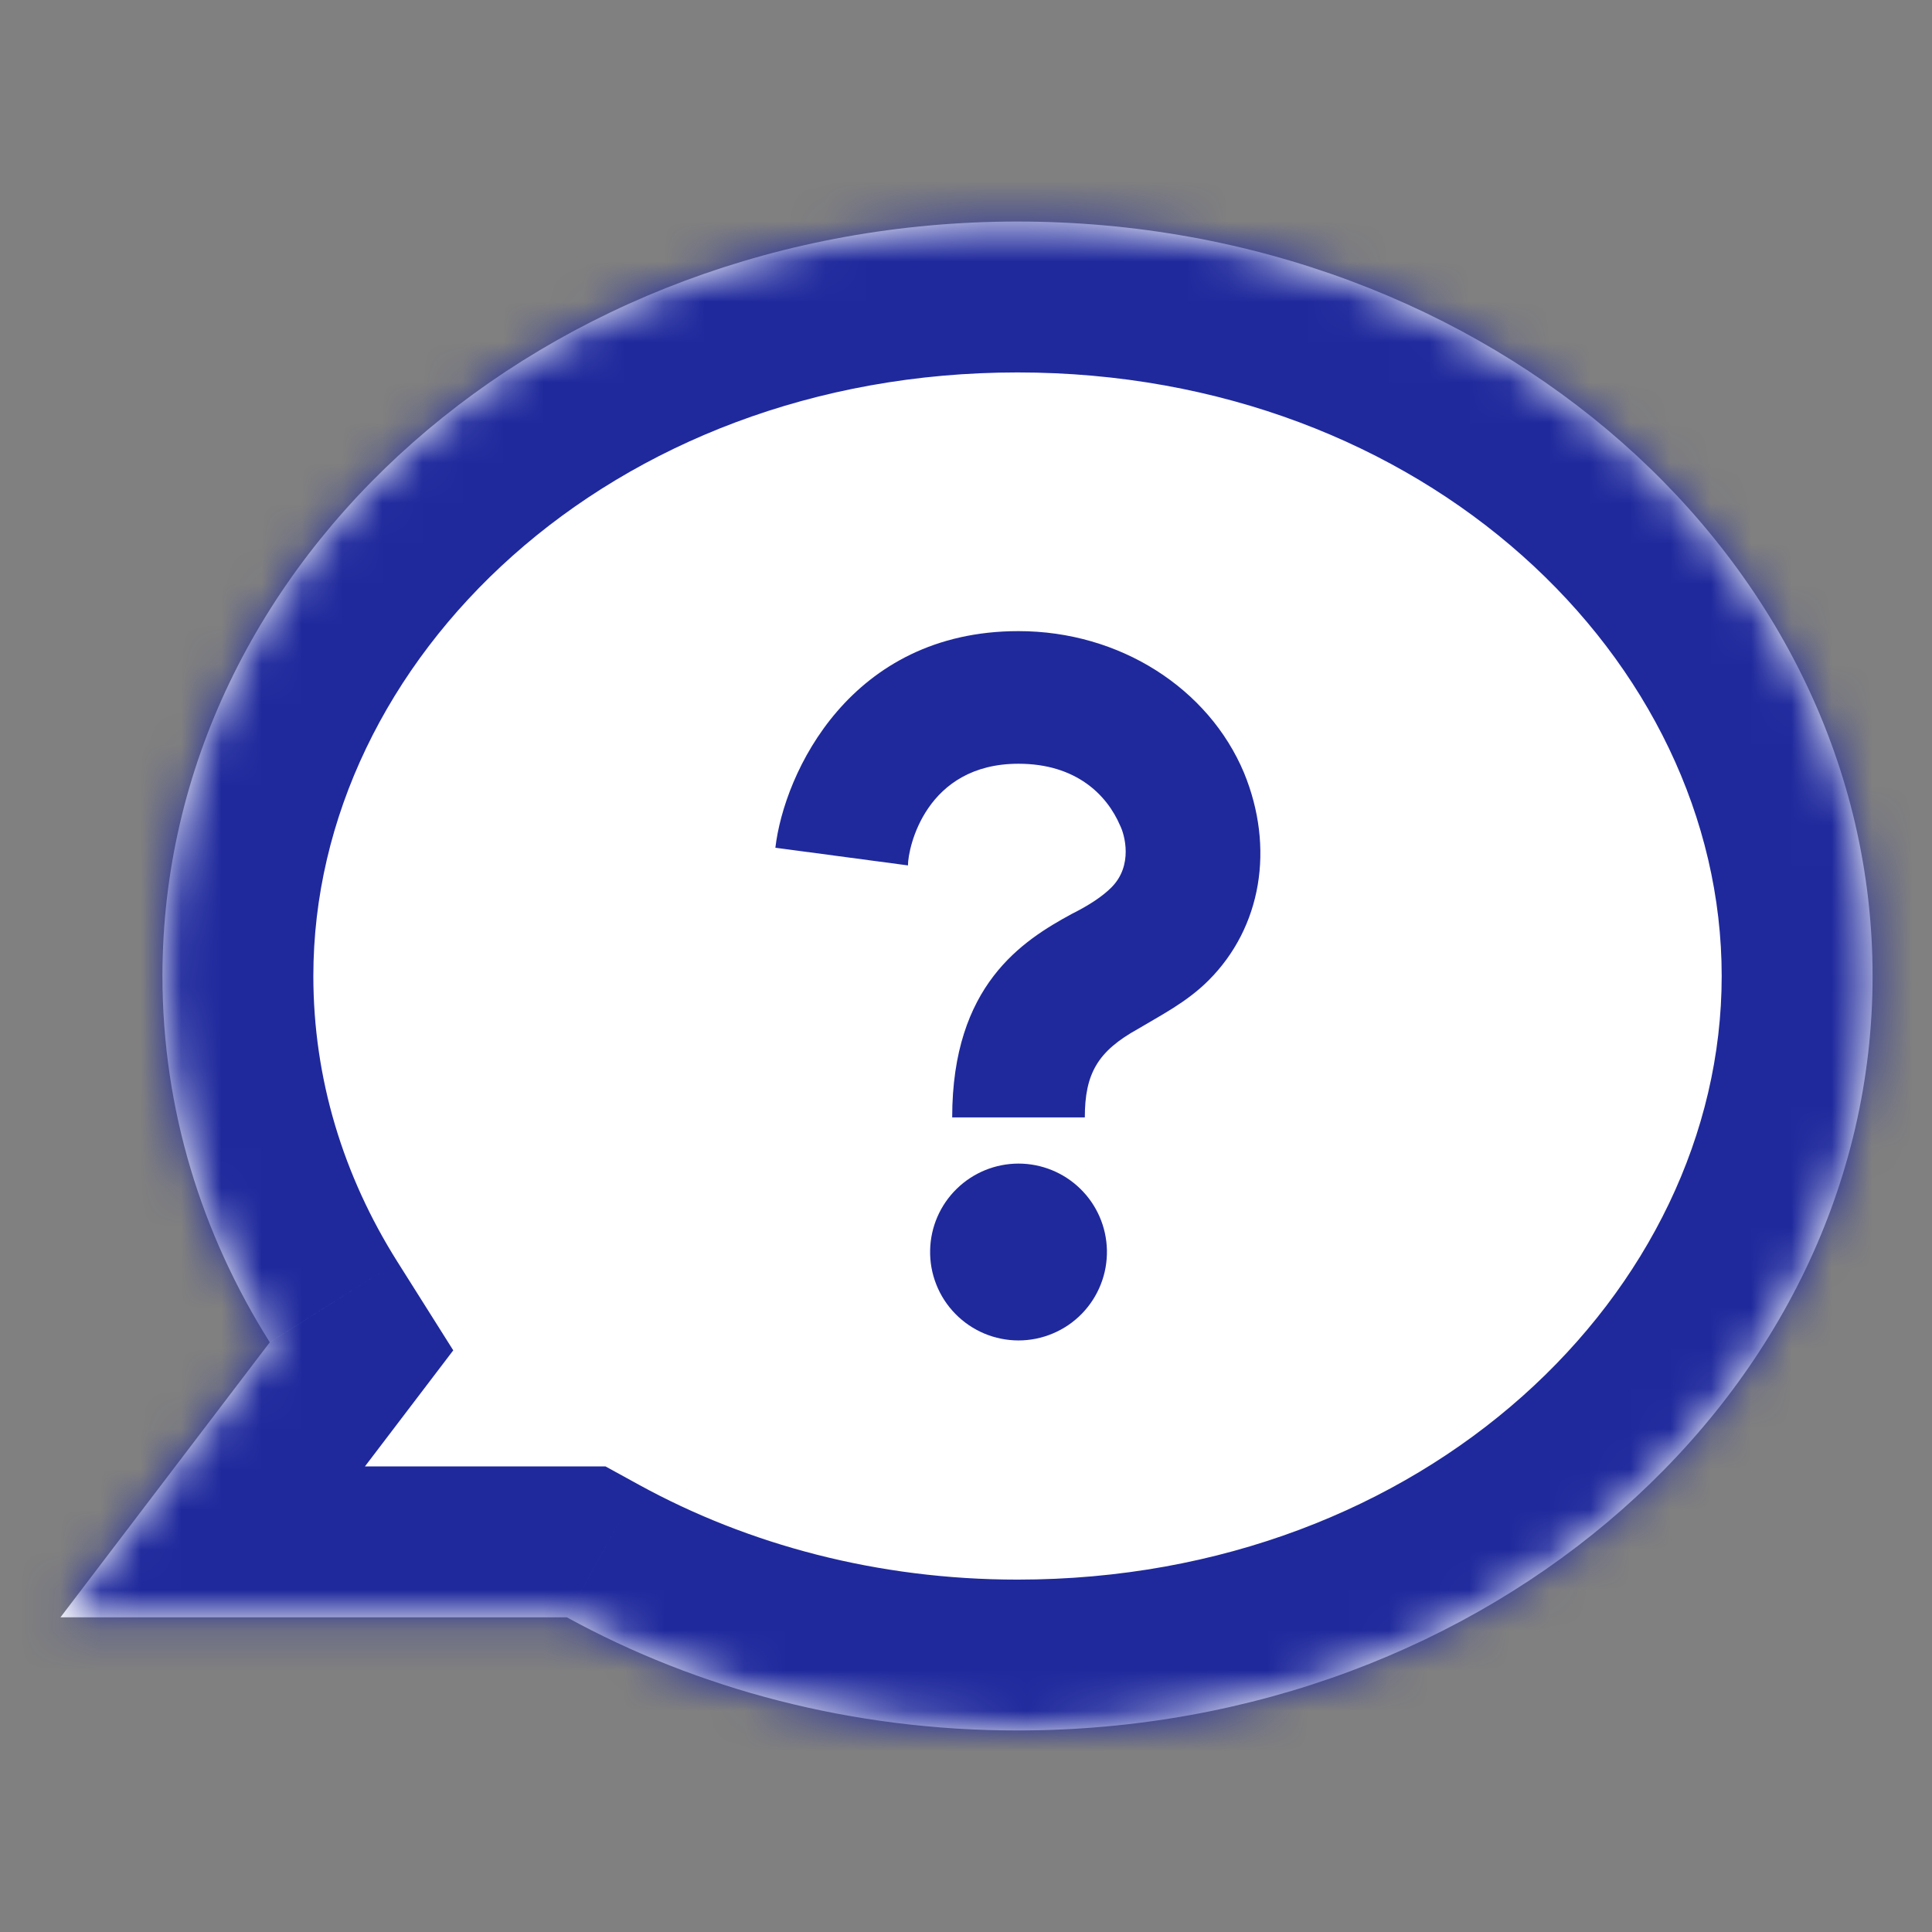
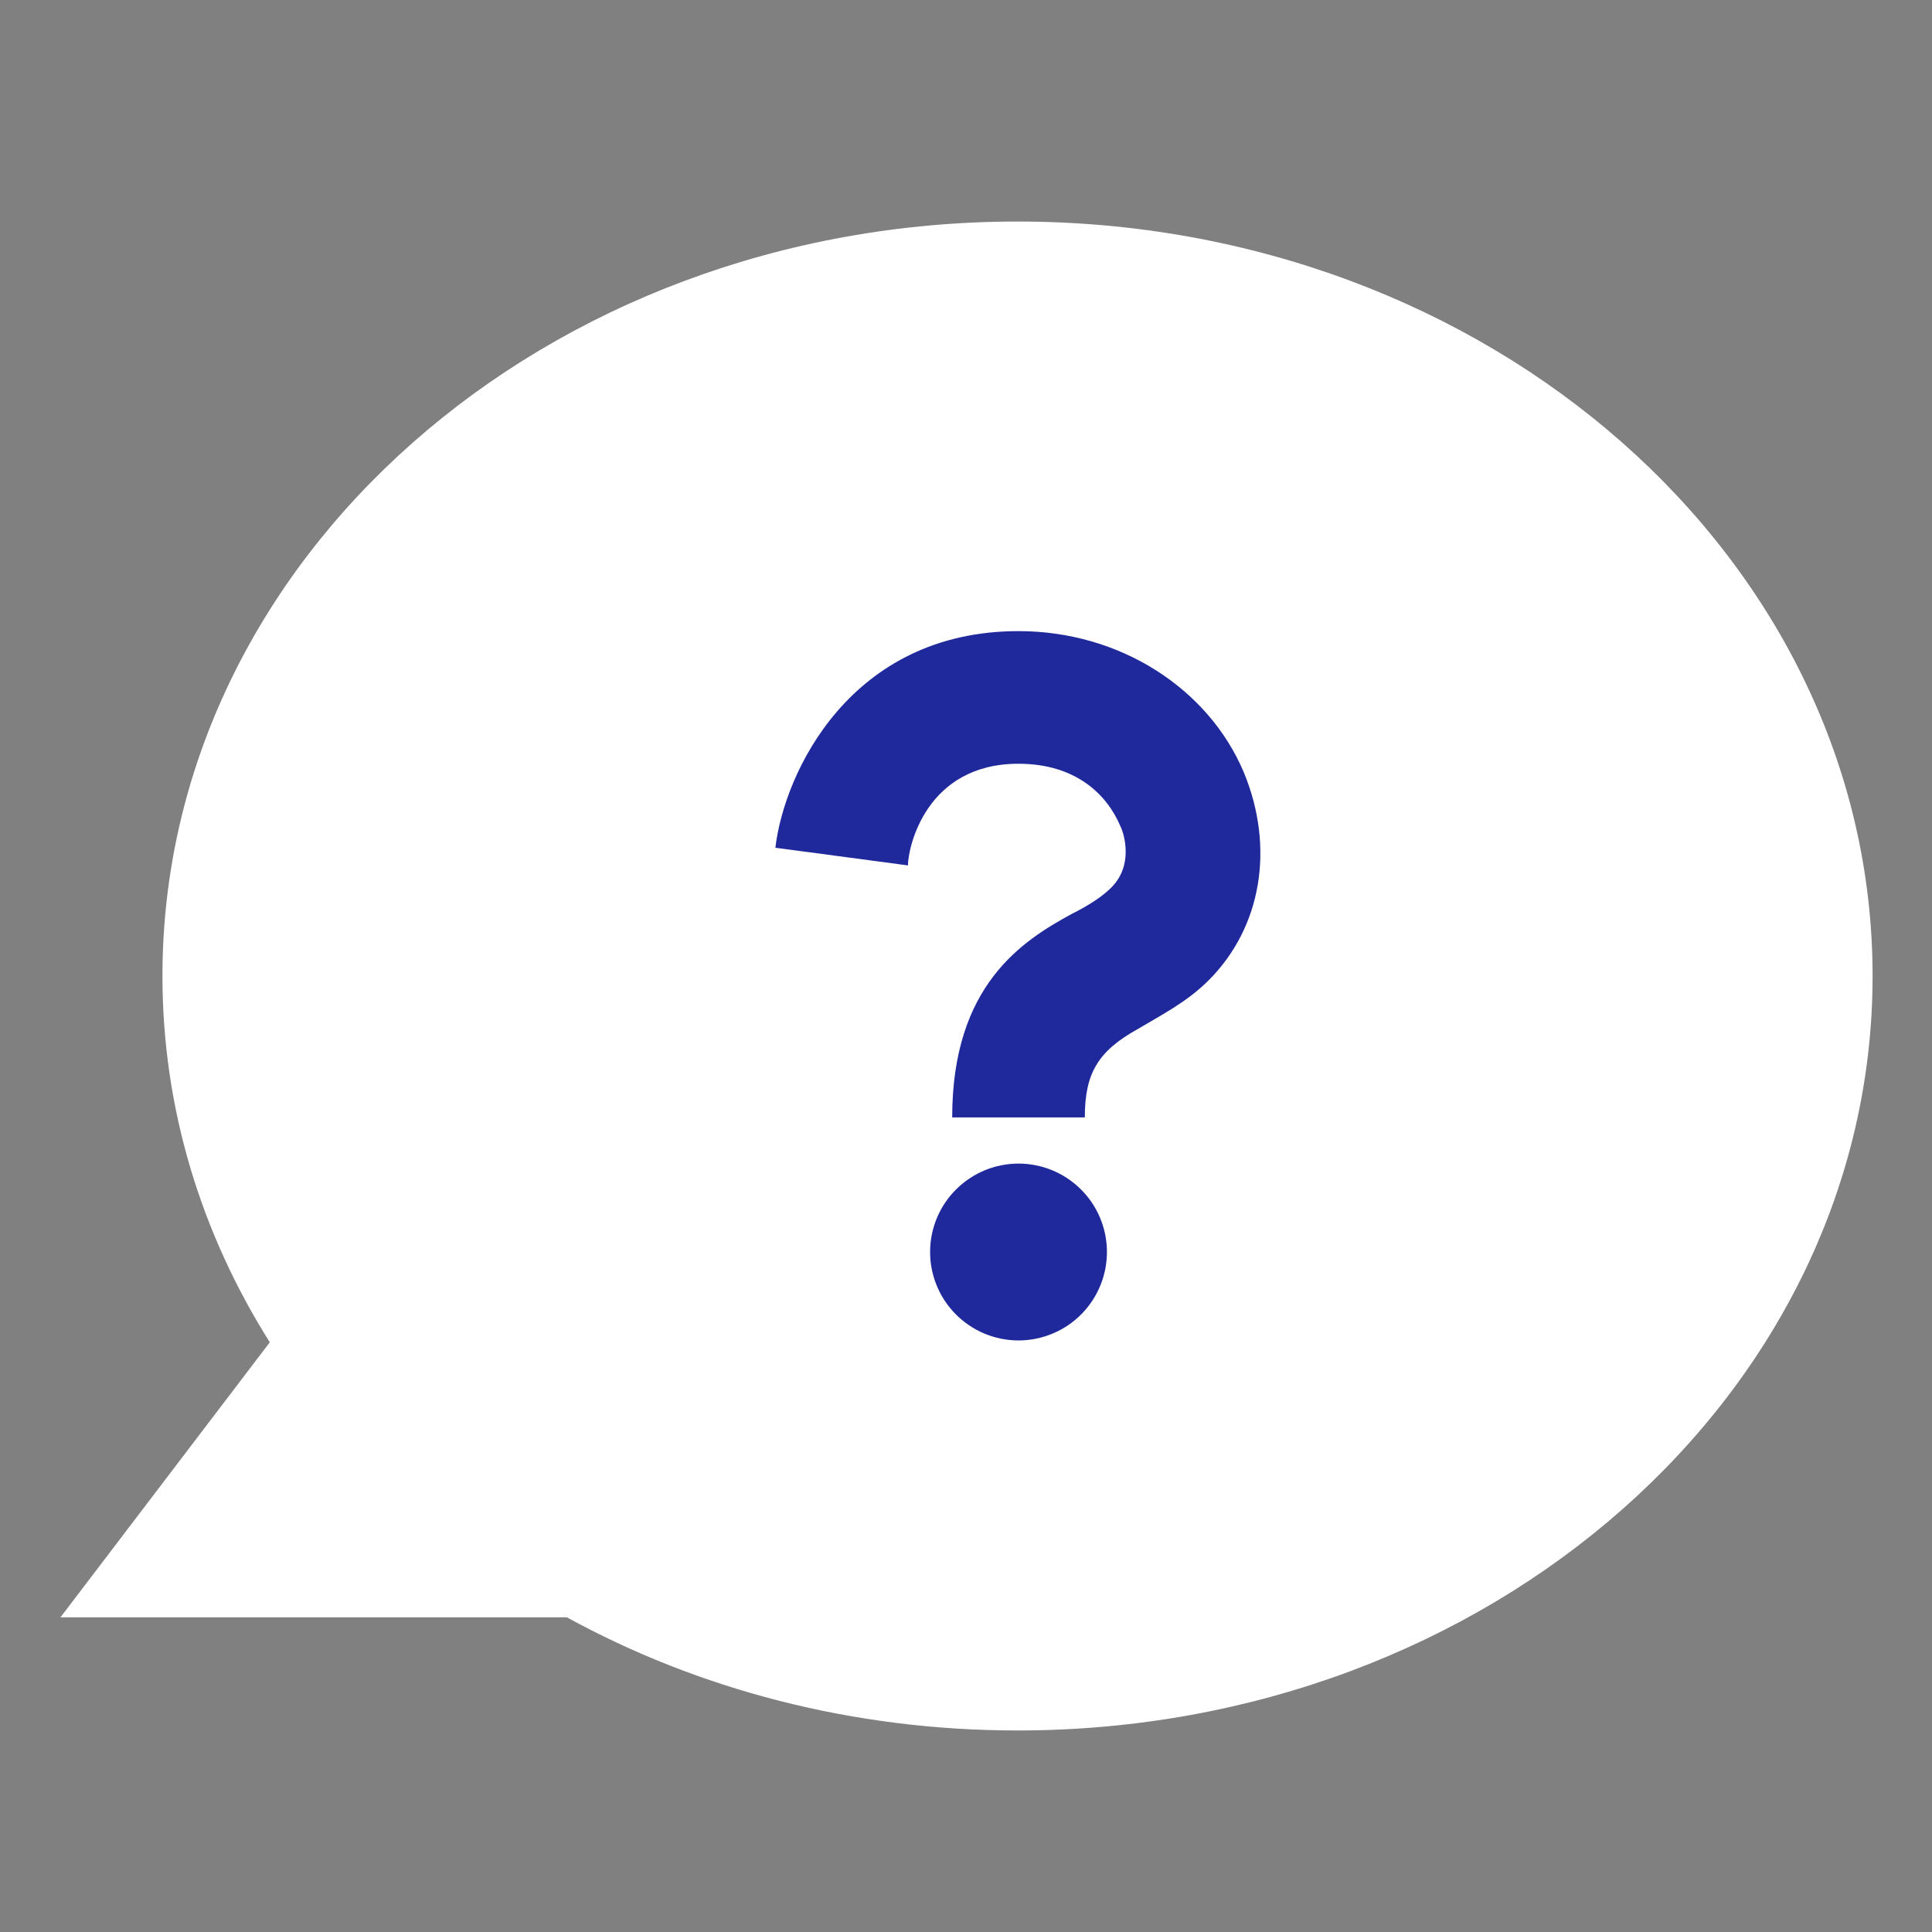
<svg xmlns="http://www.w3.org/2000/svg" width="48" height="48" viewBox="0 0 48 48" fill="none">
  <rect x="0" y="0" width="48" height="48" fill="#808080" stroke="none" />
  <mask id="path-1-inside-1_592_17692" fill="white">
-     <path fill-rule="evenodd" clip-rule="evenodd" d="M25.28 42.993C37.013 42.993 46.524 34.601 46.524 24.249C46.524 13.896 37.013 5.504 25.28 5.504C13.547 5.504 4.036 13.896 4.036 24.249C4.036 27.551 5.004 30.654 6.703 33.349L1.502 40.182H14.084C17.335 41.964 21.171 42.993 25.28 42.993Z" />
-   </mask>
+     </mask>
  <path fill-rule="evenodd" clip-rule="evenodd" d="M25.28 42.993C37.013 42.993 46.524 34.601 46.524 24.249C46.524 13.896 37.013 5.504 25.28 5.504C13.547 5.504 4.036 13.896 4.036 24.249C4.036 27.551 5.004 30.654 6.703 33.349L1.502 40.182H14.084C17.335 41.964 21.171 42.993 25.28 42.993Z" fill="white" />
-   <path d="M6.703 33.349L9.686 35.619L11.261 33.549L9.874 31.349L6.703 33.349ZM1.502 40.182L-1.481 37.912L-6.062 43.931H1.502V40.182ZM14.084 40.182L15.886 36.895L15.044 36.433H14.084V40.182ZM42.775 24.249C42.775 32.103 35.397 39.245 25.28 39.245V46.742C38.629 46.742 50.273 37.099 50.273 24.249H42.775ZM25.28 9.253C35.397 9.253 42.775 16.394 42.775 24.249H50.273C50.273 11.399 38.629 1.755 25.28 1.755V9.253ZM7.785 24.249C7.785 16.394 15.163 9.253 25.28 9.253V1.755C11.931 1.755 0.287 11.399 0.287 24.249H7.785ZM9.874 31.349C8.529 29.216 7.785 26.801 7.785 24.249H0.287C0.287 28.301 1.478 32.092 3.531 35.348L9.874 31.349ZM4.485 42.453L9.686 35.619L3.719 31.078L-1.481 37.912L4.485 42.453ZM14.084 36.433H1.502V43.931H14.084V36.433ZM25.28 39.245C21.798 39.245 18.582 38.373 15.886 36.895L12.282 43.47C16.088 45.556 20.544 46.742 25.28 46.742V39.245Z" fill="#1F299C" mask="url(#path-1-inside-1_592_17692)" />
  <path d="M26.952 27.762H23.657C23.657 24.467 25.414 23.368 26.622 22.709C27.061 22.49 27.391 22.27 27.611 22.05C28.16 21.501 27.94 20.733 27.83 20.513C27.501 19.744 26.732 18.975 25.304 18.975C22.998 18.975 22.558 21.062 22.558 21.501L19.264 21.062C19.483 19.195 21.131 15.68 25.304 15.68C27.83 15.68 30.027 17.108 30.905 19.195C31.674 21.062 31.345 23.039 30.027 24.357C29.478 24.906 28.819 25.235 28.27 25.565C27.281 26.114 26.952 26.663 26.952 27.762ZM27.501 31.056C27.507 31.349 27.456 31.64 27.348 31.912C27.241 32.184 27.08 32.432 26.876 32.641C26.671 32.851 26.427 33.017 26.157 33.13C25.887 33.244 25.598 33.303 25.305 33.303C25.013 33.303 24.723 33.244 24.453 33.131C24.184 33.017 23.939 32.851 23.735 32.642C23.53 32.433 23.369 32.185 23.262 31.913C23.154 31.641 23.102 31.35 23.109 31.057C23.121 30.483 23.358 29.937 23.769 29.536C24.179 29.134 24.73 28.91 25.304 28.909C25.878 28.909 26.43 29.134 26.84 29.535C27.251 29.936 27.488 30.482 27.501 31.056Z" fill="#1F299C" />
</svg>